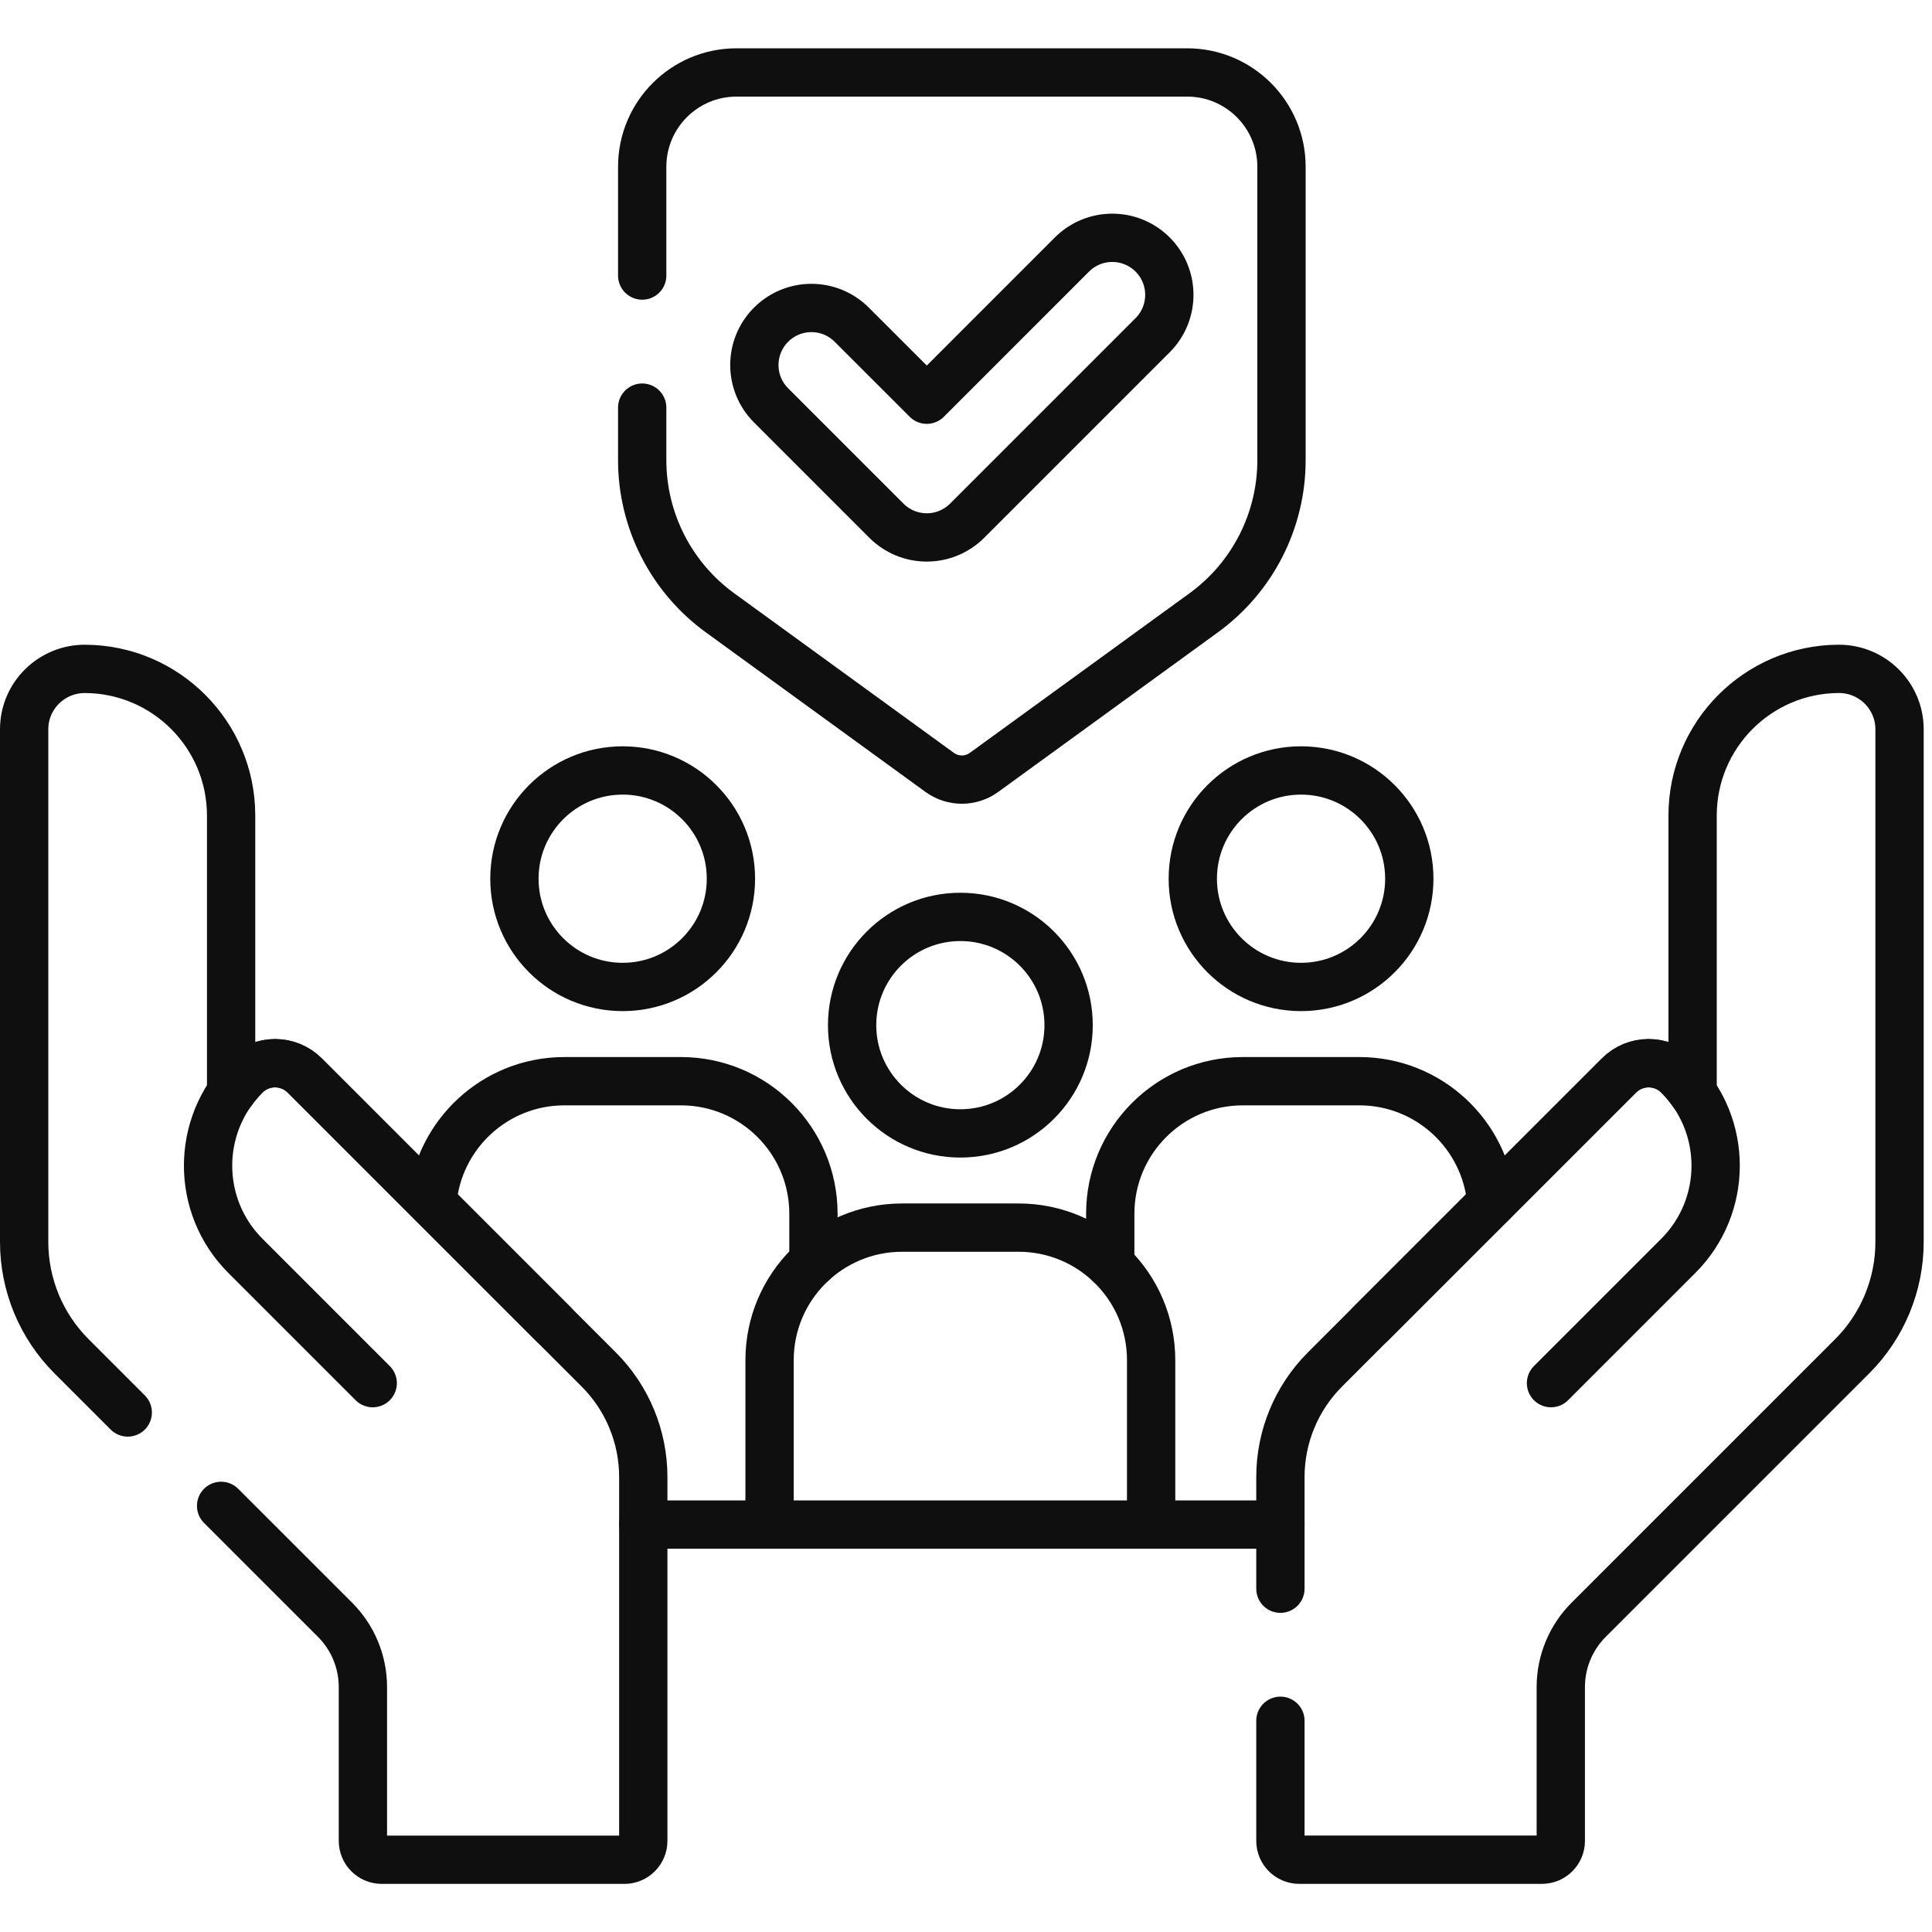
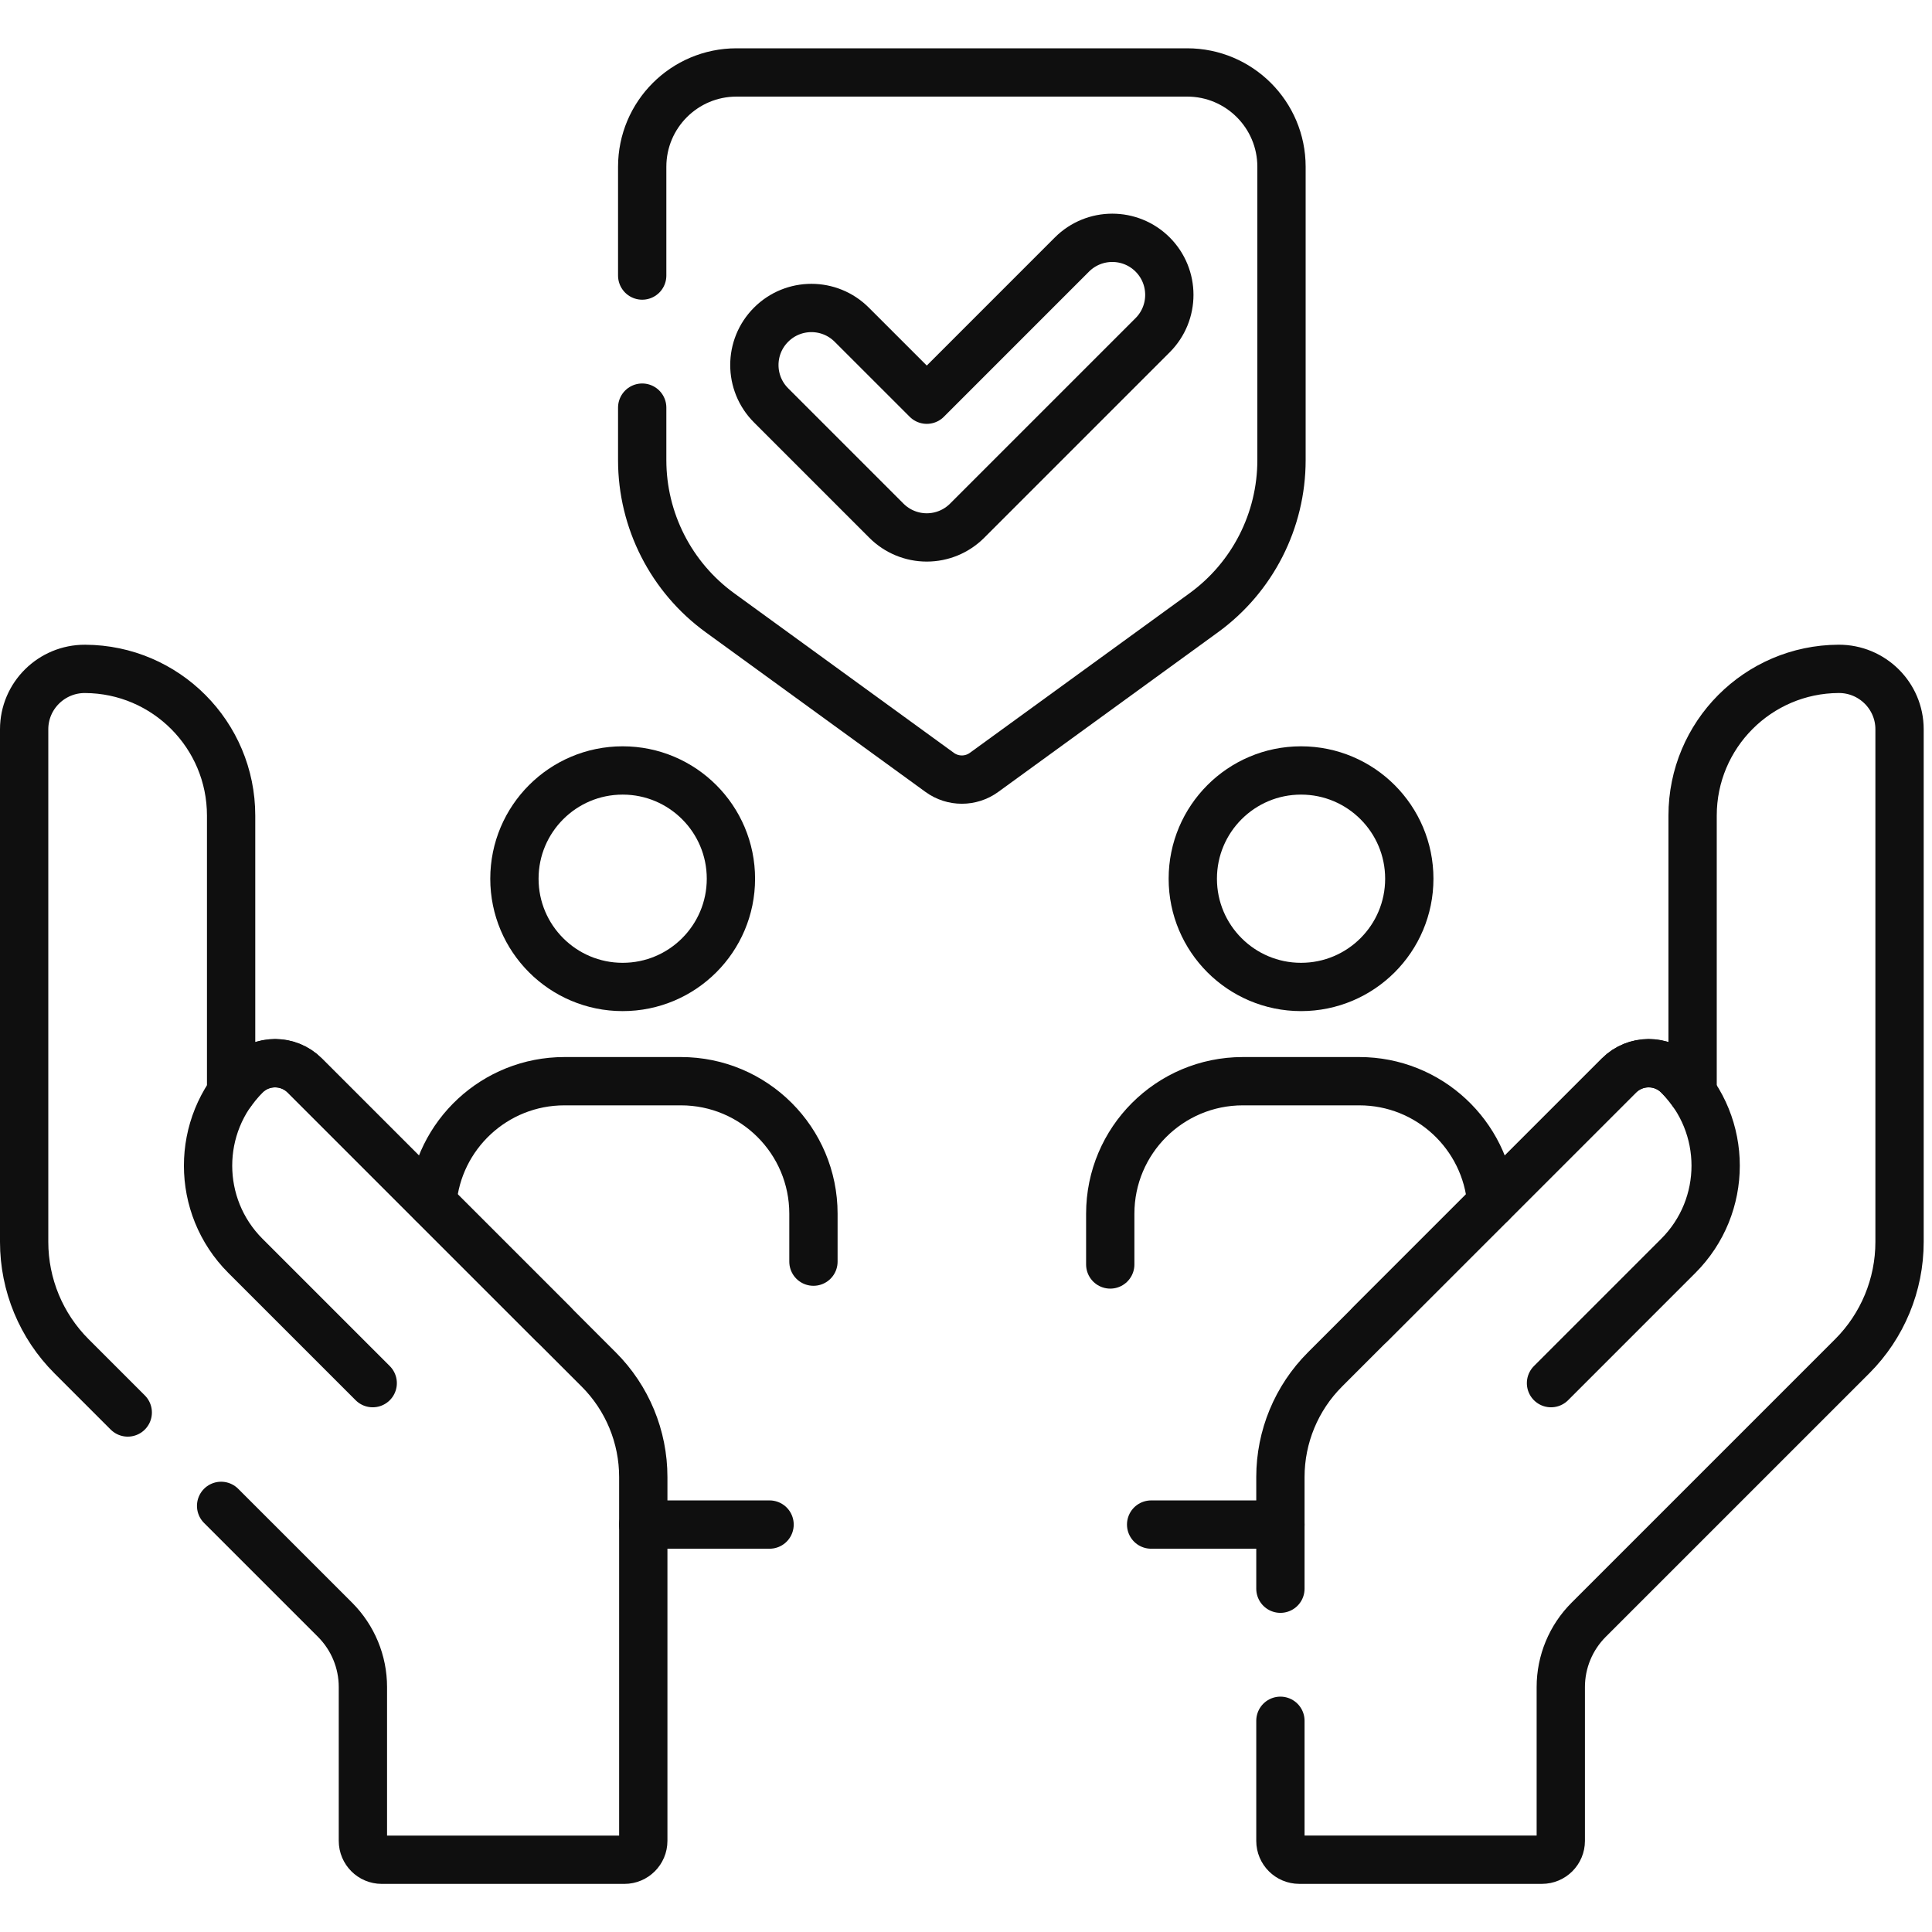
<svg xmlns="http://www.w3.org/2000/svg" width="80" height="80" viewBox="0 0 80 80" fill="none">
  <path d="M26.592 16.879V19.053C26.592 21.554 27.79 23.904 29.813 25.374L38.91 31.983C39.457 32.381 40.199 32.381 40.747 31.983L49.844 25.374C51.867 23.904 53.064 21.554 53.064 19.053V6.906C53.064 4.749 51.315 3 49.158 3H30.498C28.341 3 26.592 4.749 26.592 6.906V11.41" stroke="#0F0F0F" stroke-width="2" stroke-miterlimit="10" stroke-linecap="round" stroke-linejoin="round" />
  <path d="M38.376 22.254C37.749 22.254 37.148 22.005 36.705 21.562L31.929 16.785C31.006 15.863 31.006 14.367 31.929 13.445C32.851 12.522 34.346 12.522 35.269 13.445L38.376 16.551L44.387 10.539C45.31 9.617 46.805 9.617 47.728 10.539C48.65 11.462 48.65 12.957 47.728 13.88L40.046 21.562C39.603 22.005 39.002 22.254 38.376 22.254Z" stroke="#0F0F0F" stroke-width="2" stroke-miterlimit="10" stroke-linecap="round" stroke-linejoin="round" />
  <path d="M61.755 49.817C61.529 46.992 59.167 44.77 56.285 44.77H51.462C48.431 44.77 45.973 47.227 45.973 50.258V52.359" stroke="#0F0F0F" stroke-width="2" stroke-miterlimit="10" stroke-linecap="round" stroke-linejoin="round" />
  <path d="M47.666 63.129H53.019" stroke="#0F0F0F" stroke-width="2" stroke-miterlimit="10" stroke-linecap="round" stroke-linejoin="round" />
  <path d="M26.637 63.129H31.866" stroke="#0F0F0F" stroke-width="2" stroke-miterlimit="10" stroke-linecap="round" stroke-linejoin="round" />
  <path d="M33.683 52.242V50.258C33.683 47.227 31.226 44.77 28.195 44.77H23.371C20.489 44.77 18.127 46.992 17.902 49.816" stroke="#0F0F0F" stroke-width="2" stroke-miterlimit="10" stroke-linecap="round" stroke-linejoin="round" />
-   <path d="M47.666 63.129V56.322C47.666 53.291 45.209 50.833 42.178 50.833H37.354C34.323 50.833 31.866 53.291 31.866 56.322V63.129H47.666Z" stroke="#0F0F0F" stroke-width="2" stroke-miterlimit="10" stroke-linecap="round" stroke-linejoin="round" />
  <path d="M15.433 57.273L10.162 52.002C8.1 49.94 8.1 46.596 10.162 44.535C10.841 43.856 11.941 43.856 12.62 44.535L22.916 54.831" stroke="#0F0F0F" stroke-width="2" stroke-miterlimit="10" stroke-linecap="round" stroke-linejoin="round" />
  <path d="M9.156 62.355L13.874 67.072C14.612 67.811 15.027 68.812 15.027 69.856V76.226C15.027 76.658 15.377 77.008 15.808 77.008H25.856C26.287 77.008 26.637 76.658 26.637 76.226V61.161C26.637 59.49 25.974 57.888 24.792 56.707L12.62 44.535C11.945 43.86 10.849 43.851 10.172 44.524C9.946 44.748 9.747 44.989 9.57 45.241V33.772C9.57 30.426 6.865 27.712 3.524 27.697C2.136 27.69 1 28.81 1 30.198V51.426C1 53.201 1.705 54.904 2.961 56.159L5.29 58.488" stroke="#0F0F0F" stroke-width="2" stroke-miterlimit="10" stroke-linecap="round" stroke-linejoin="round" />
  <path d="M53.019 71.254V76.226C53.019 76.658 53.369 77.007 53.8 77.007H63.848C64.28 77.007 64.629 76.658 64.629 76.226V69.856C64.629 68.812 65.044 67.81 65.782 67.072L76.696 56.159C77.951 54.904 78.656 53.201 78.656 51.426V30.198C78.656 28.81 77.52 27.689 76.133 27.696C72.791 27.712 70.087 30.426 70.087 33.771V45.241C69.91 44.989 69.71 44.748 69.484 44.523C68.808 43.851 67.711 43.86 67.037 44.534L54.864 56.707C53.683 57.888 53.019 59.49 53.019 61.16V65.785" stroke="#0F0F0F" stroke-width="2" stroke-miterlimit="10" stroke-linecap="round" stroke-linejoin="round" />
  <path d="M64.224 57.273L69.495 52.002C71.557 49.94 71.557 46.596 69.495 44.535C68.816 43.856 67.716 43.856 67.037 44.535L56.74 54.831" stroke="#0F0F0F" stroke-width="2" stroke-miterlimit="10" stroke-linecap="round" stroke-linejoin="round" />
  <path d="M53.873 40.868C56.349 40.868 58.356 38.861 58.356 36.386C58.356 33.91 56.349 31.903 53.873 31.903C51.398 31.903 49.391 33.91 49.391 36.386C49.391 38.861 51.398 40.868 53.873 40.868Z" stroke="#0F0F0F" stroke-width="2" stroke-miterlimit="10" stroke-linecap="round" stroke-linejoin="round" />
  <path d="M25.783 40.868C28.259 40.868 30.266 38.861 30.266 36.386C30.266 33.91 28.259 31.903 25.783 31.903C23.308 31.903 21.301 33.91 21.301 36.386C21.301 38.861 23.308 40.868 25.783 40.868Z" stroke="#0F0F0F" stroke-width="2" stroke-miterlimit="10" stroke-linecap="round" stroke-linejoin="round" />
-   <path d="M39.766 46.932C42.242 46.932 44.249 44.925 44.249 42.45C44.249 39.974 42.242 37.967 39.766 37.967C37.291 37.967 35.284 39.974 35.284 42.45C35.284 44.925 37.291 46.932 39.766 46.932Z" stroke="#0F0F0F" stroke-width="2" stroke-miterlimit="10" stroke-linecap="round" stroke-linejoin="round" />
</svg>